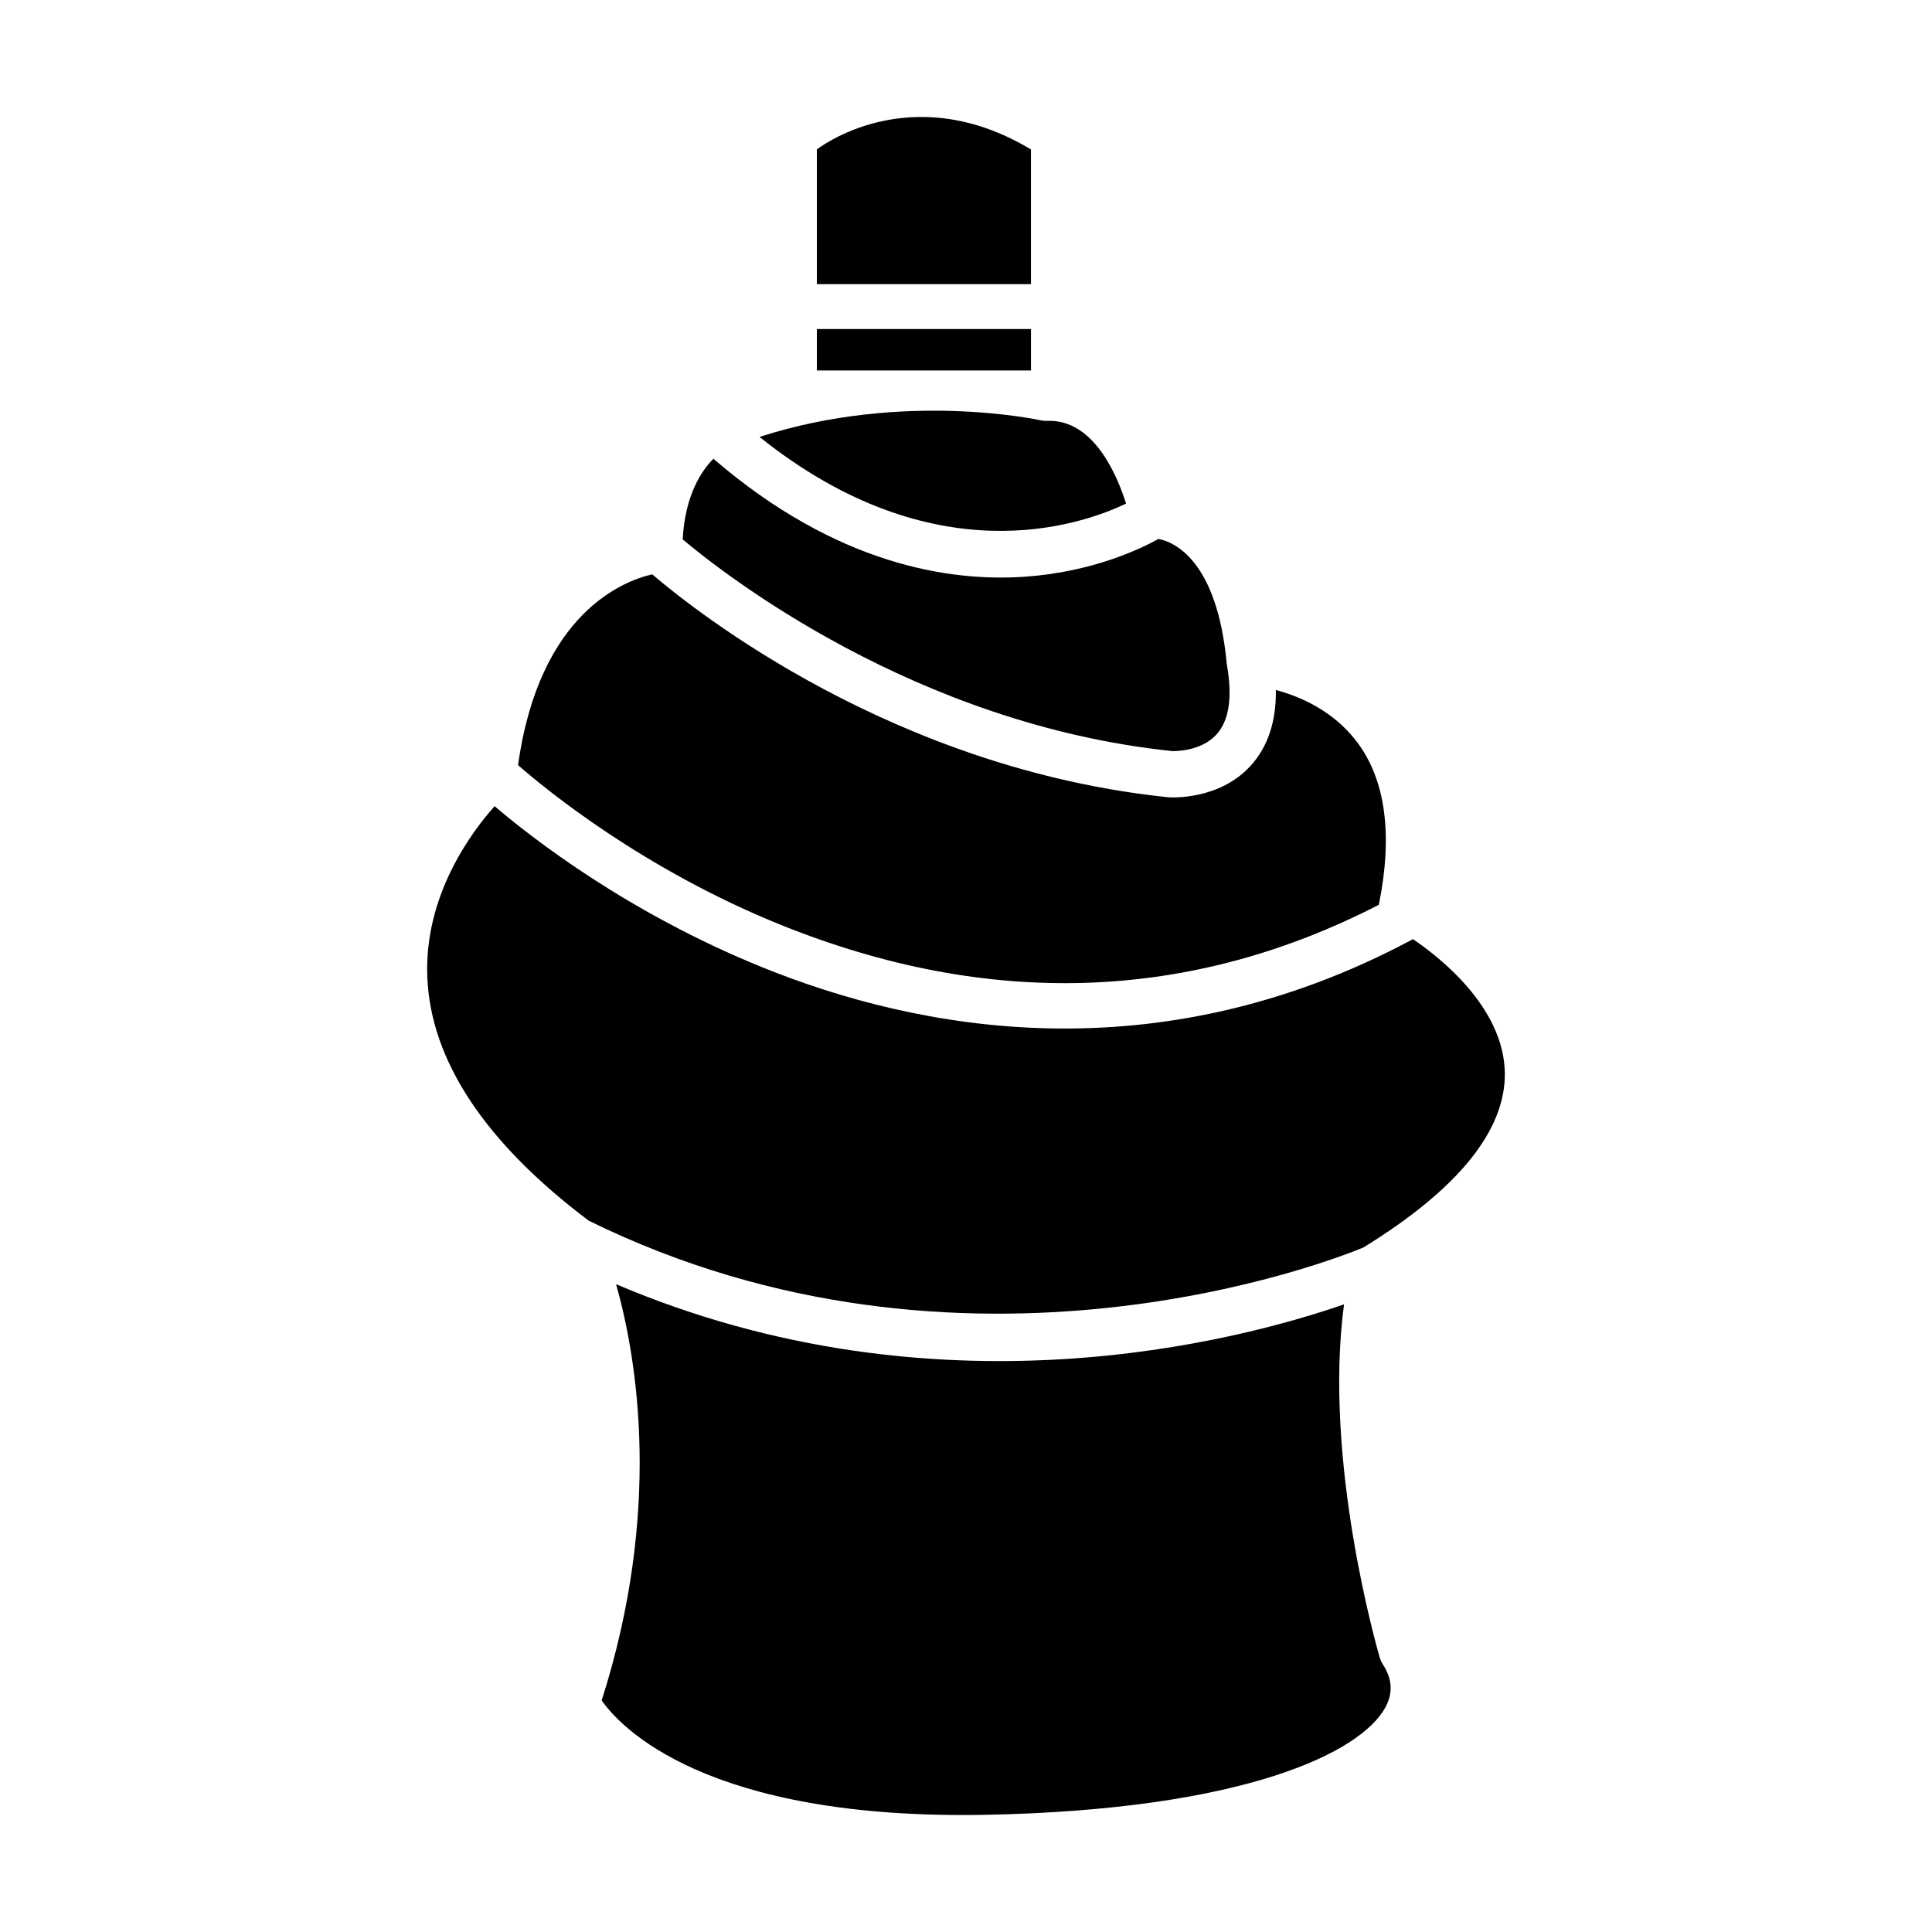
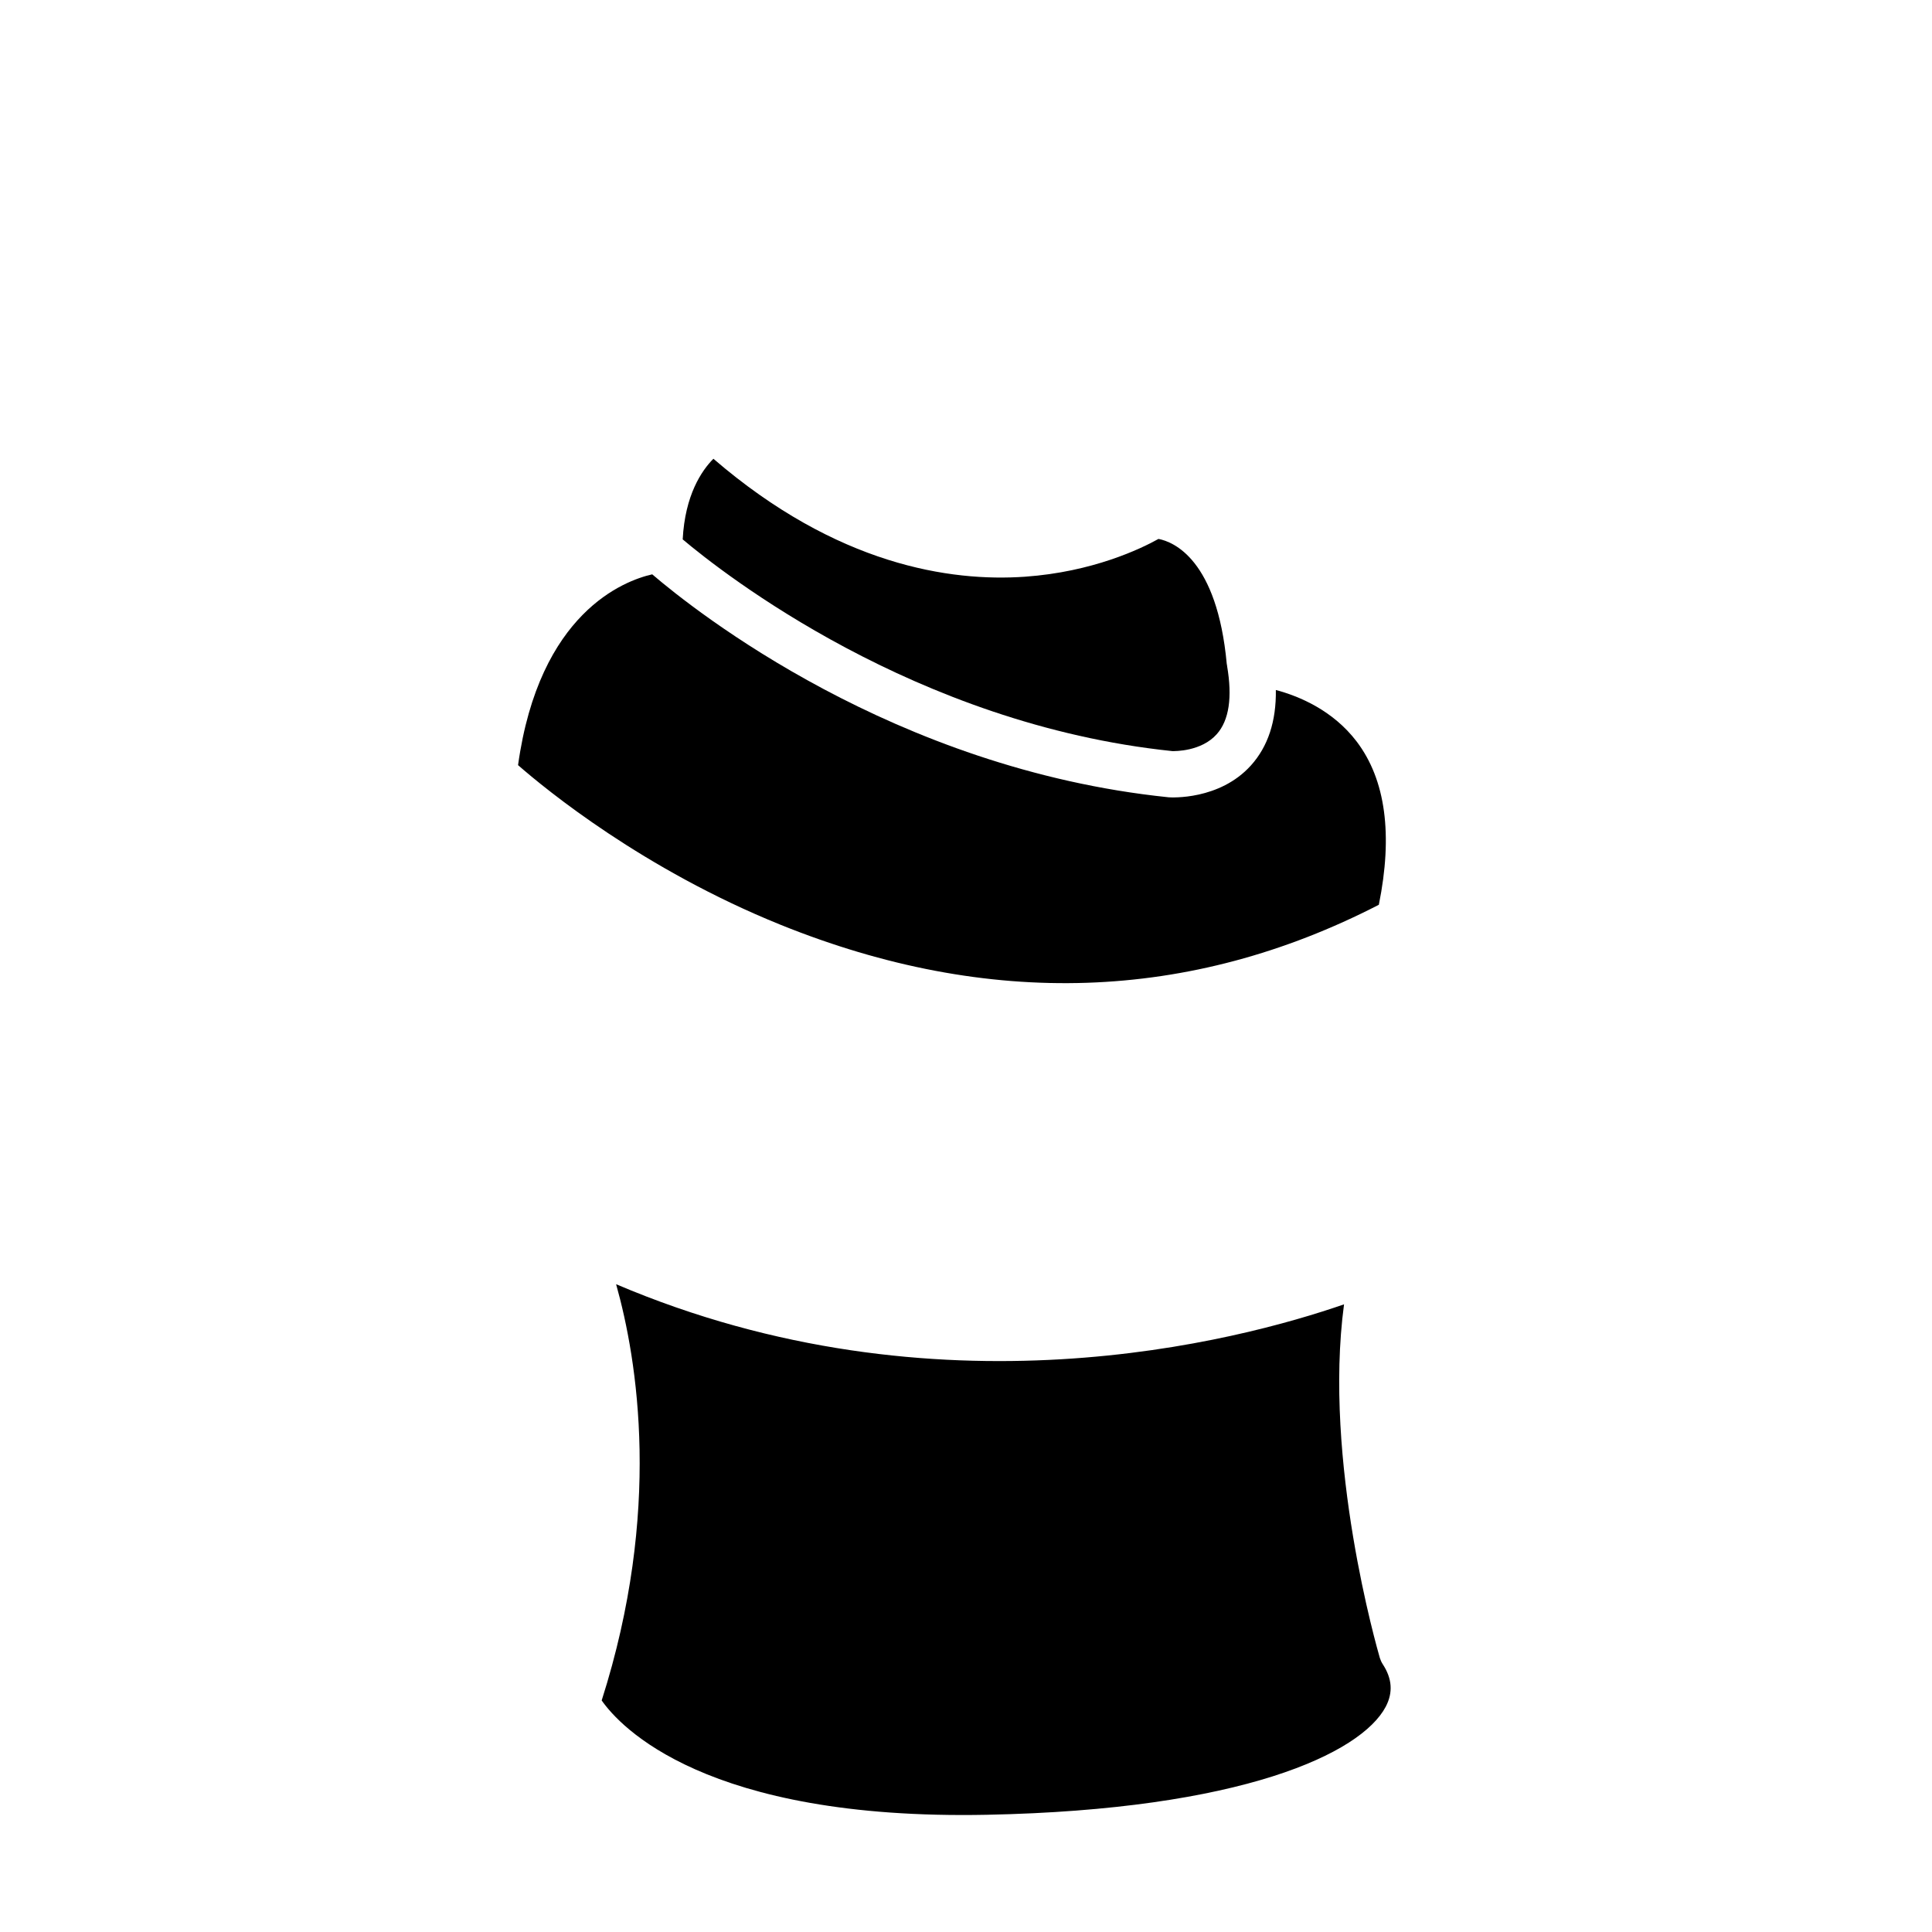
<svg xmlns="http://www.w3.org/2000/svg" version="1.1" id="Layer_1" x="0px" y="0px" width="512px" height="512px" viewBox="0 0 512 512" enable-background="new 0 0 512 512" xml:space="preserve">
  <g>
    <path d="M367.226,452.311c-6.543,12.37-38.132,27.275-105.686,28.624c-74.669,1.493-97.282-23.431-102.087-30.301   c16.009-50.154,9.487-90.167,3.823-110.306c85.055,36.23,164.856,15.048,192.908,5.336c-5.582,41.567,8.833,91.414,9.487,93.704   c0.184,0.573,0.429,1.125,0.756,1.636C368.943,444.848,369.209,448.529,367.226,452.311z" />
-     <path d="M398.794,284.286c0.245,15.253-12.37,30.853-37.478,46.31c-6.972,2.903-105.399,42.119-205.319-7.115   c-27.479-20.712-41.874-42.446-42.753-64.548c-0.859-21.407,11.429-38.111,17.829-45.288c9.875,8.424,35.229,28.195,70.784,42.63   c41.281,16.766,104.295,28.89,171.808-6.972c0.061-0.02,0.102-0.061,0.164-0.082c0.204-0.123,0.409-0.204,0.634-0.327   C381.333,253.535,398.508,266.845,398.794,284.286z" />
    <path d="M365.406,239.775c-50.072,25.782-103.375,27.582-158.559,5.296c-36.312-14.68-62.054-35.74-69.557-42.303   c5.623-40.463,28.154-48.887,35.556-50.563c11.47,9.814,64.037,51.545,136.702,59.069c0.061,0,0.143,0.02,0.204,0.02   c0.532,0.041,13.413,0.818,21.755-8.444c4.519-5.009,6.727-11.716,6.604-19.996c6.215,1.656,15.15,5.398,21.448,13.699   C367.205,206.652,369.168,221.189,365.406,239.775z" />
    <path d="M322.449,194.568c-4.089,4.6-11.123,4.498-11.797,4.478c-68.228-7.095-119.159-47.19-129.73-56.104   c0.613-11.777,5.03-18.238,8.137-21.366c32.755,28.216,62.81,32.632,82.541,31.262c18.013-1.268,30.751-7.422,35.412-10.018   c3.946,0.756,15.539,5.398,18.095,33.163c0.02,0.102,0.041,0.184,0.061,0.266c0,0.082,0,0.164,0.02,0.225   C326.62,184.816,325.72,190.908,322.449,194.568z" />
-     <path d="M298.425,133.455c-12.002,5.745-50.951,19.342-97.139-17.665c38.173-12.37,74.178-4.478,74.567-4.396   c0.532,0.123,1.083,0.163,1.636,0.143C289.796,111.026,296.033,125.89,298.425,133.455z" />
-     <rect x="216.476" y="87.196" width="56.745" height="10.983" />
-     <path d="M273.217,39.601v35.704h-56.742V39.601C216.476,39.601,240.945,20.249,273.217,39.601z" />
  </g>
</svg>